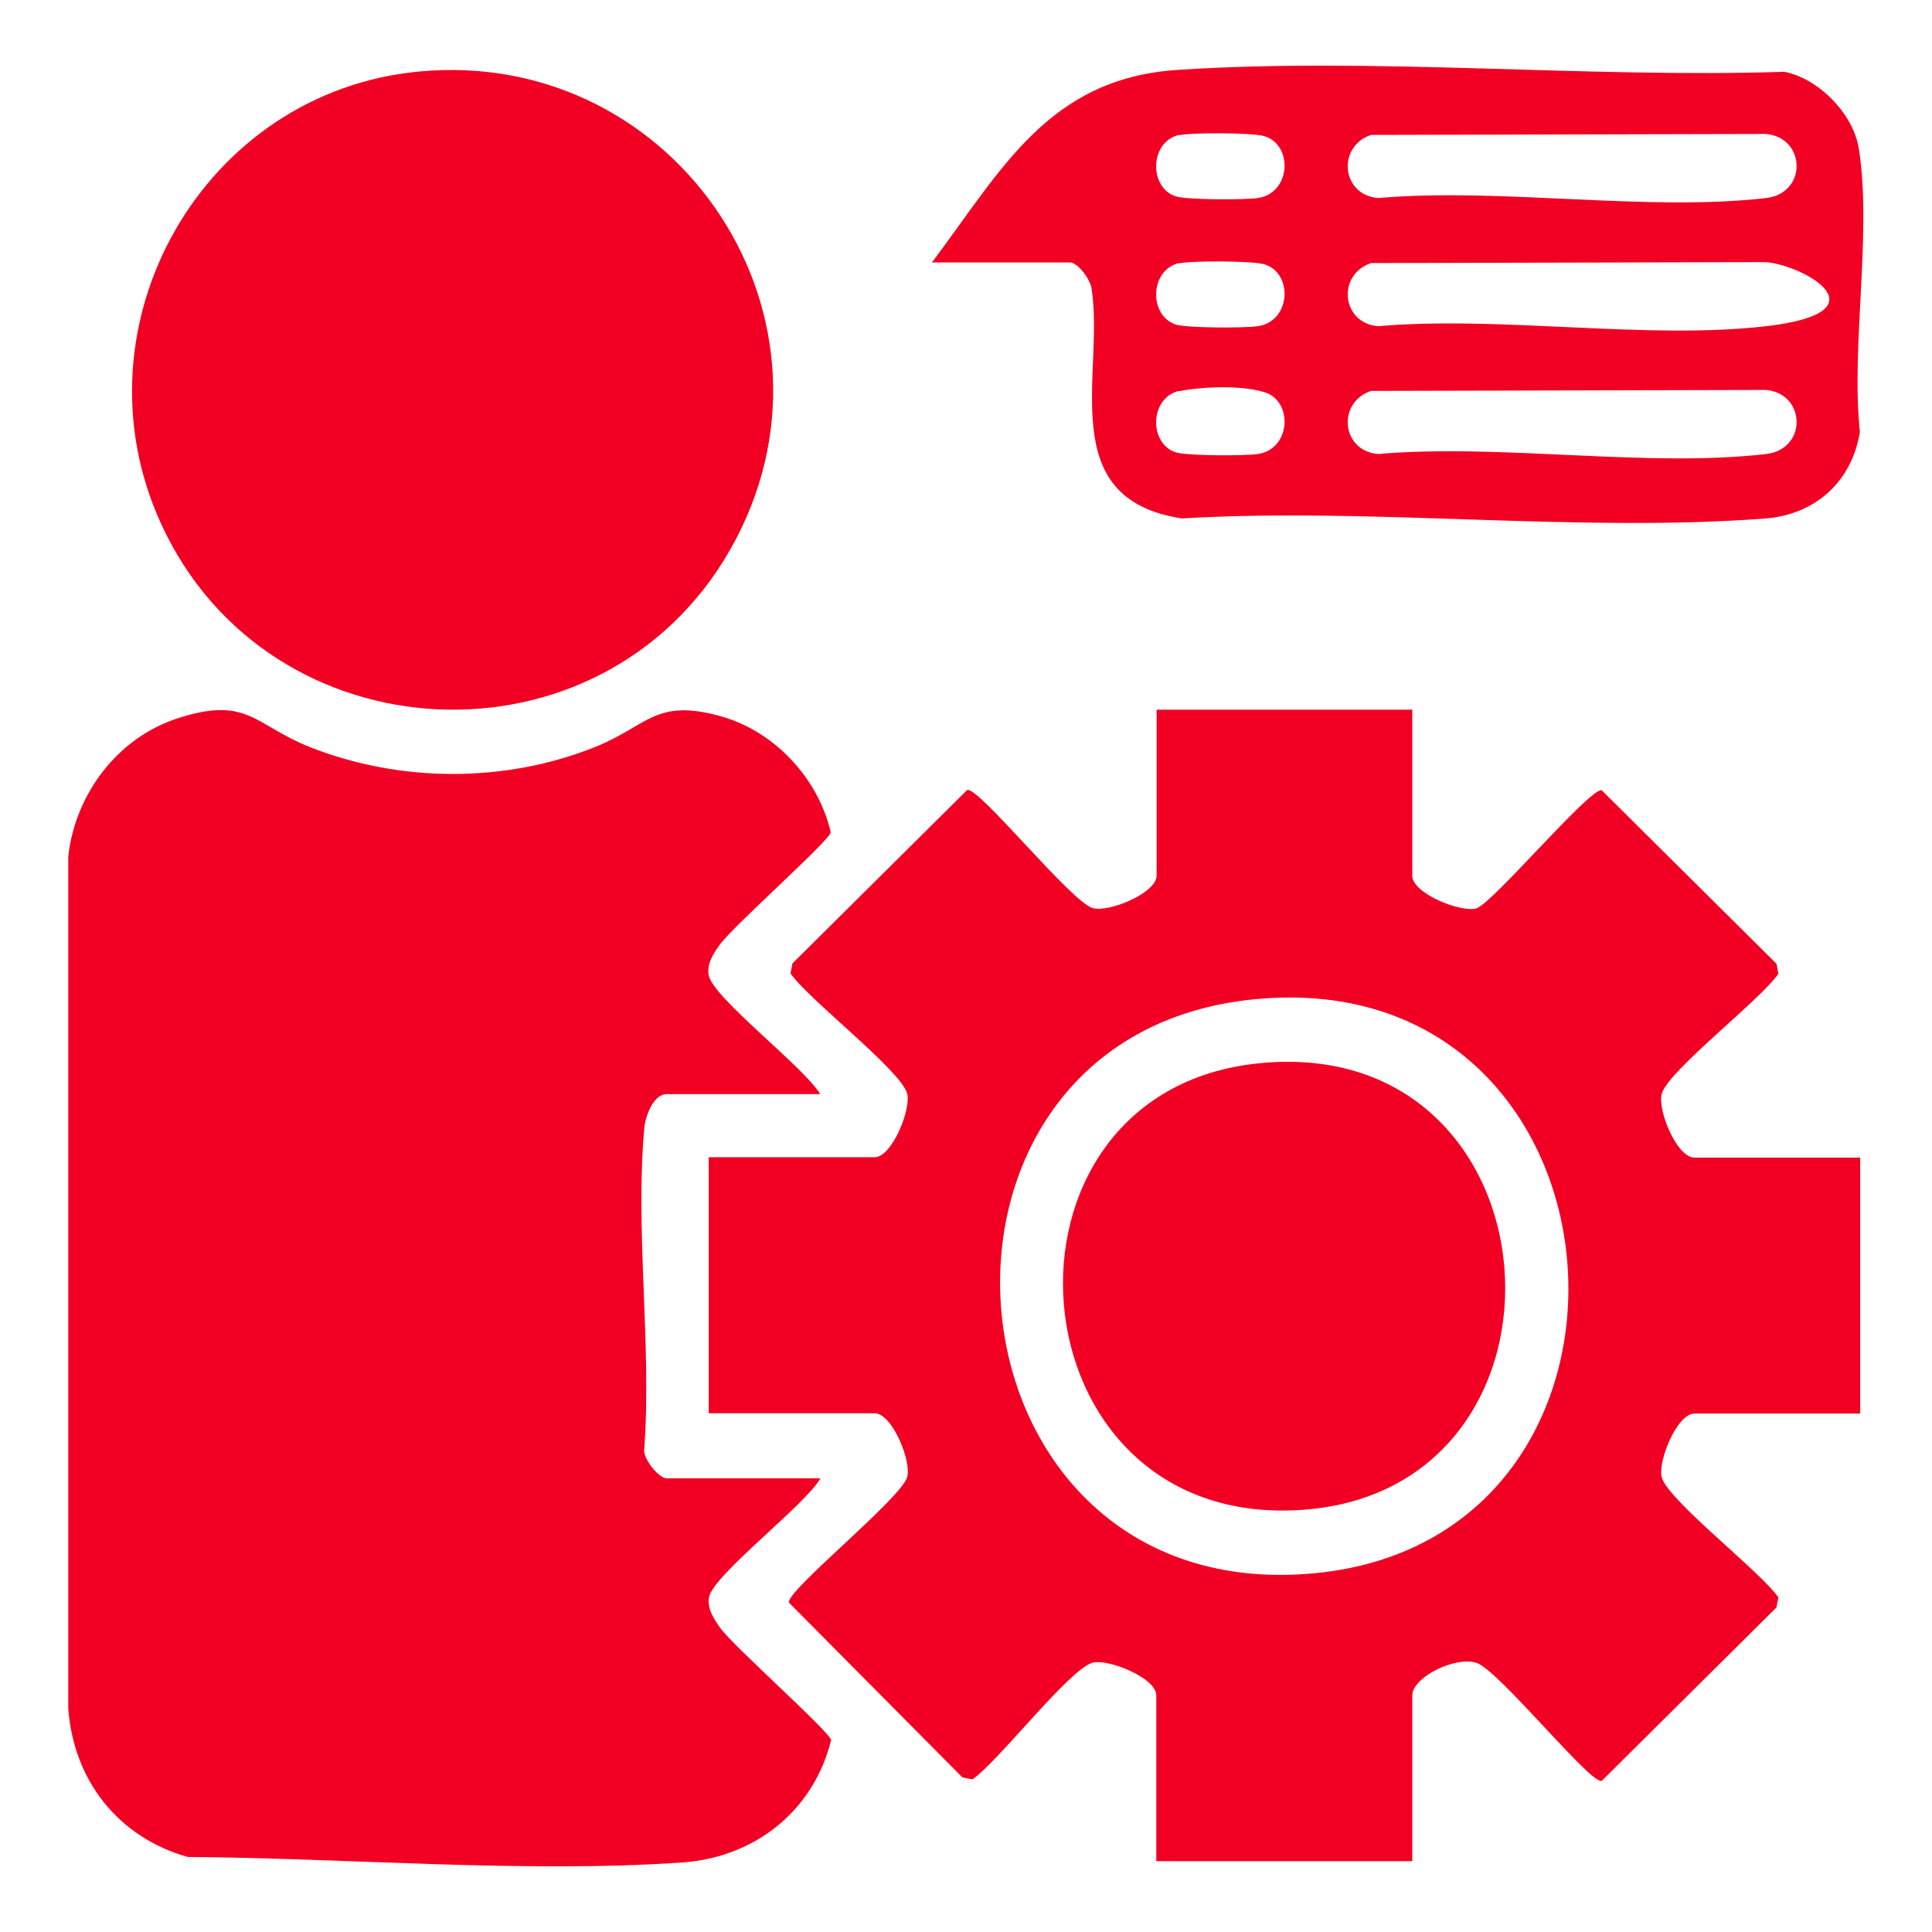
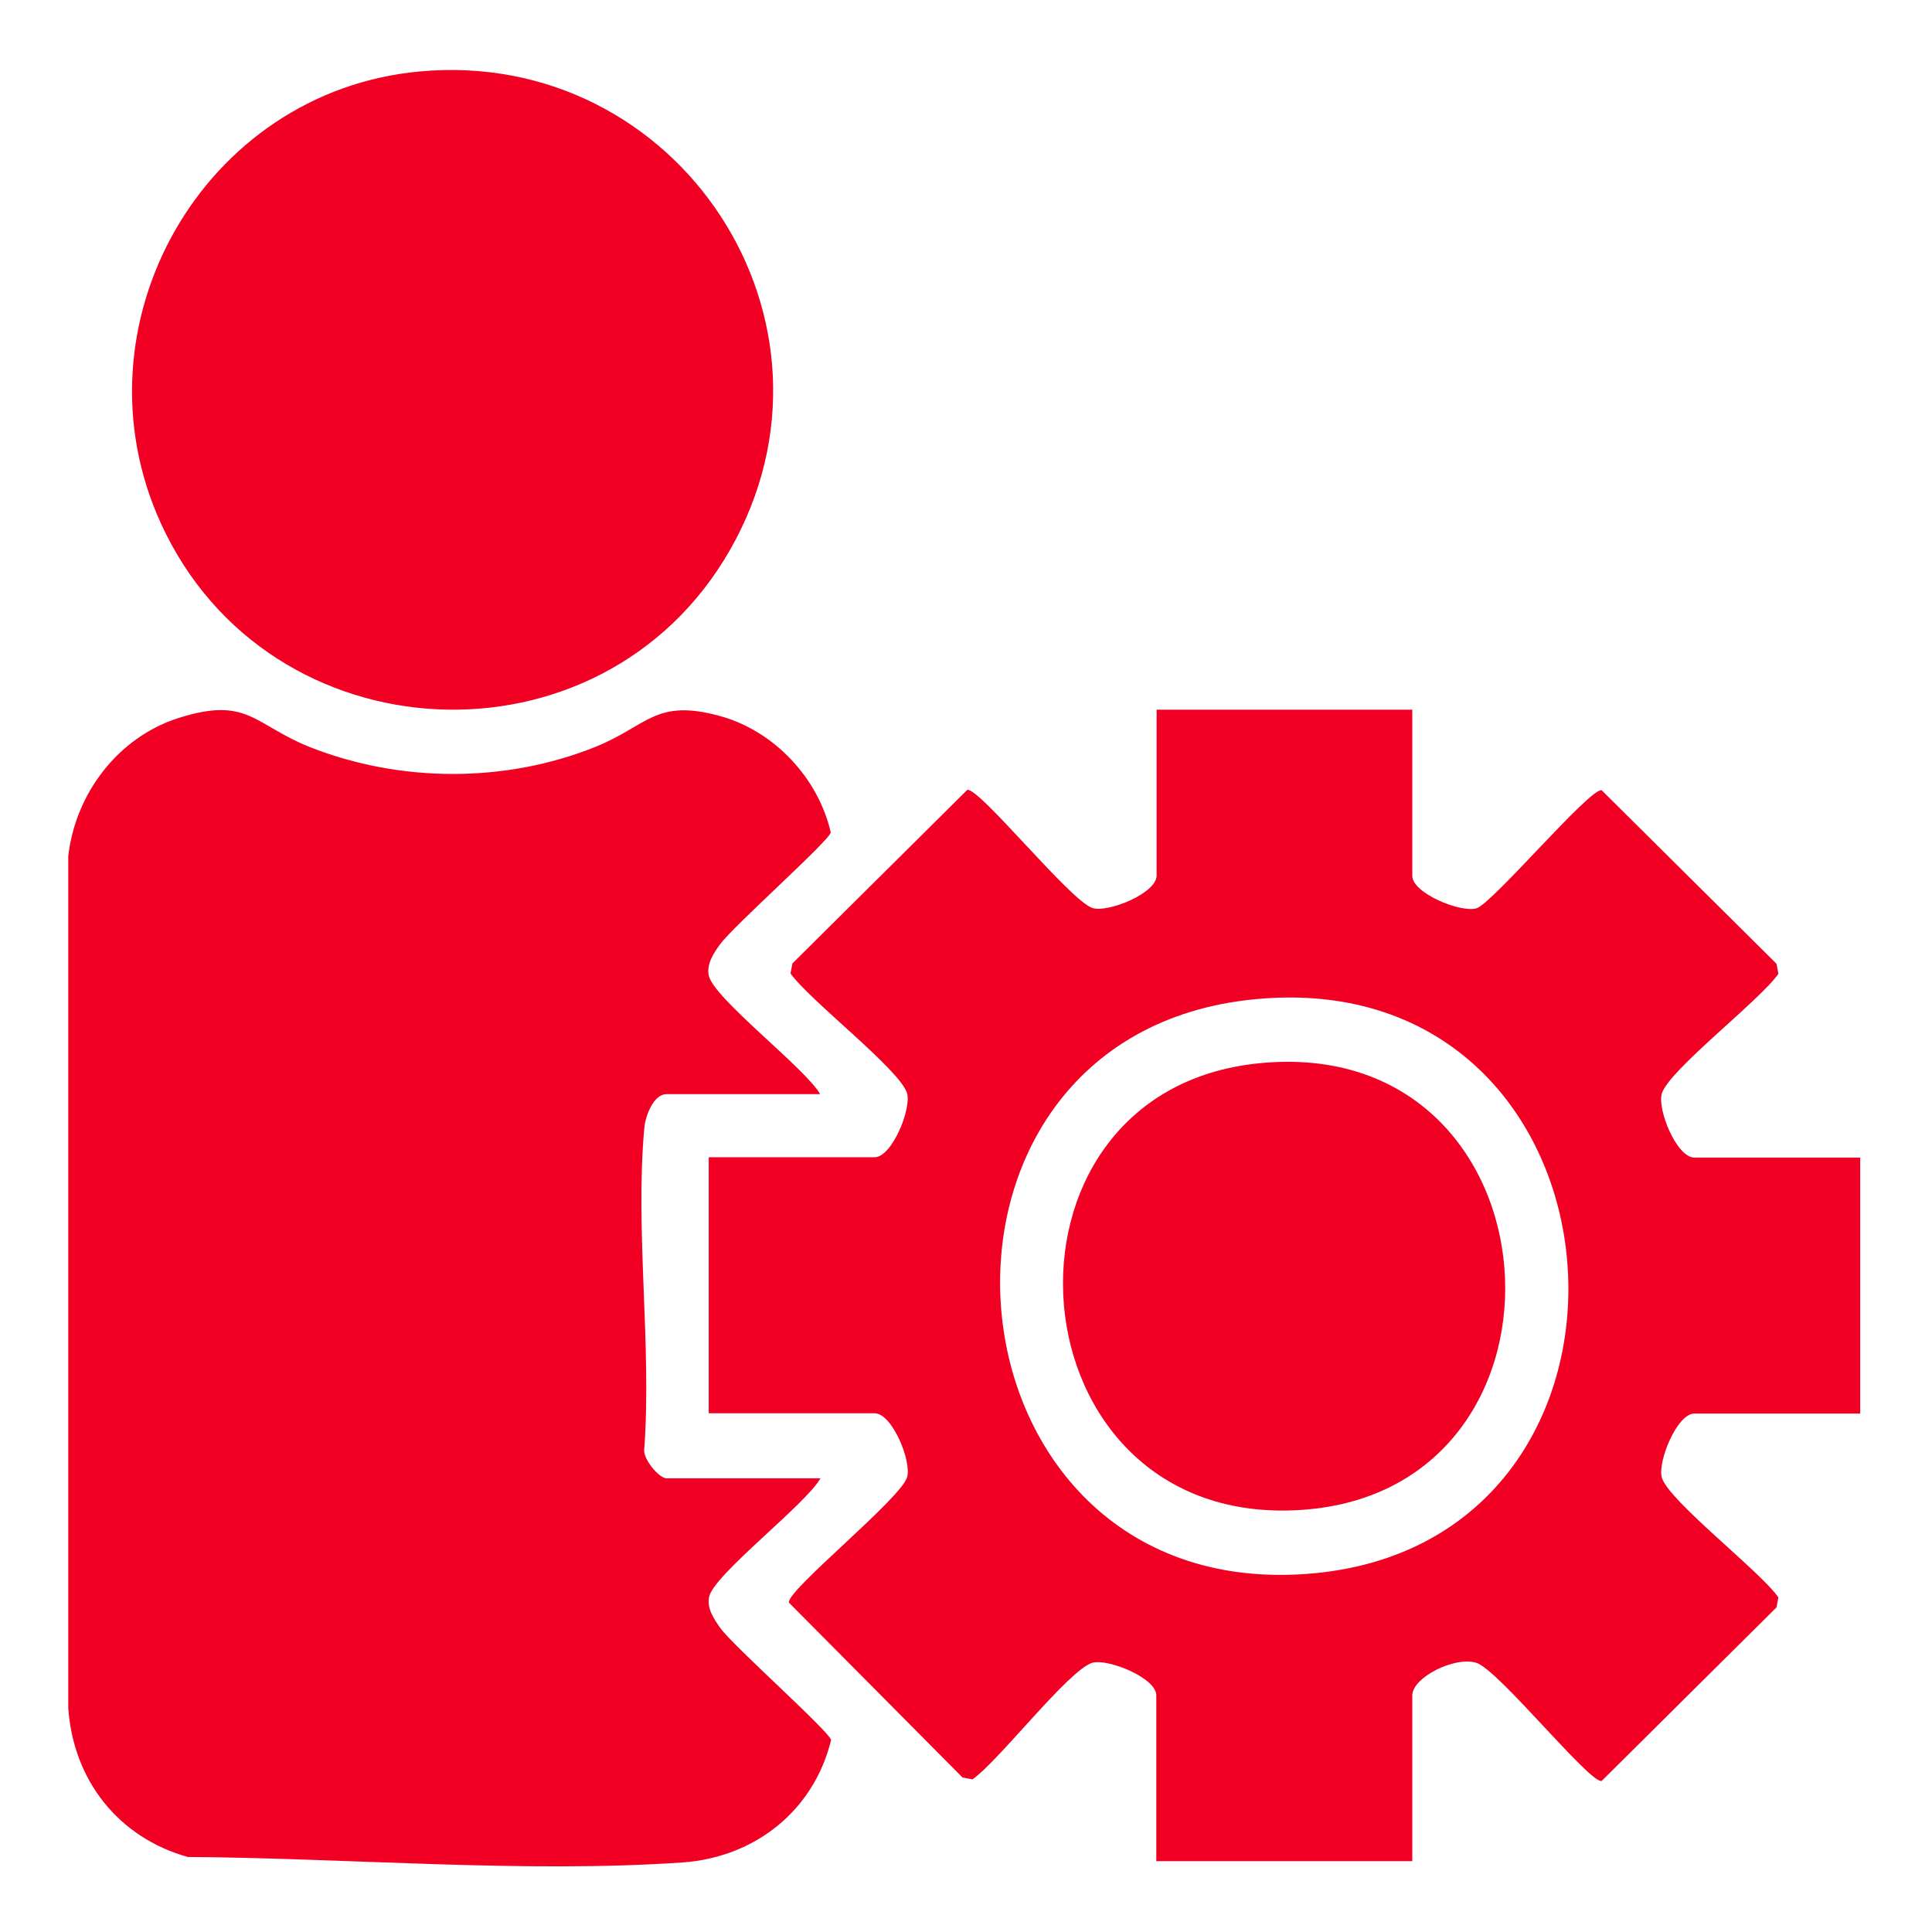
<svg xmlns="http://www.w3.org/2000/svg" id="Layer_1" version="1.1" viewBox="0 0 600 600">
  <defs>
    <style>
      .st0 {
        fill: #f10023;
      }
    </style>
  </defs>
  <g id="_x33_ktdu0.tif">
    <g>
      <path class="st0" d="M254.8,339.8h-47.8c-4.1,0-6.6,6.9-6.9,10.5-2.9,31.6,2.3,67.4,0,99.5-.7,3,4.5,9.3,6.9,9.3h47.8c-4.6,8.2-33.2,29.9-34.6,36.9-.7,3.6,1.6,6.9,3.5,9.6,4.1,5.7,34.1,32.3,34.4,34.8-5.4,22-23.7,36.4-46.1,38-49.2,3.4-104.3-1.4-153.7-1.7-21.6-6.1-35.5-23.8-37.1-46.2v-264.6c2.2-19.4,15.4-36.9,34.2-42.9,21.6-6.9,23.5,2.1,40.8,9,28.1,11.1,60.6,11.2,88.6,0,16.4-6.6,18.7-15.2,38.9-9.6,16.7,4.6,30.4,19.2,34.3,36.1-.3,2.5-30.3,29.1-34.4,34.8-2,2.7-4.2,6.1-3.5,9.6,1.4,7.1,30,28.8,34.6,36.9Z" />
      <path class="st0" d="M438.6,220.5v51.5c0,5.4,15,11.5,19.9,10.1s35.1-37.3,38.9-36.7l54.3,53.9.6,3.1c-5.6,8.2-34,29.9-36.2,37.2-1.5,4.9,4.6,19.9,10.1,19.9h51.5v79.5h-51.5c-5.4,0-11.5,15-10.1,19.9,2.2,7.3,30.6,29.1,36.2,37.2l-.6,3.1-54.3,53.9c-3.8.7-32.1-34.6-38.9-36.7s-19.9,4.6-19.9,10.1v51.5h-79.5v-51.5c0-5.4-15-11.5-19.9-10.1-7.3,2.2-29.1,30.6-37.2,36.2l-3.1-.6-53.9-54.3c-.7-3.8,34.6-32.1,36.7-38.9,1.5-4.9-4.6-19.9-10.1-19.9h-51.5v-79.5h51.5c5.4,0,11.5-15,10.1-19.9-2.2-7.3-30.6-29.1-36.2-37.2l.6-3.1,54.3-53.9c3.8-.7,32.1,34.6,38.9,36.7,4.9,1.5,19.9-4.6,19.9-10.1v-51.5h79.5ZM389.9,310.3c-114.9,10.9-100.9,187,15.8,178.5,117.2-8.5,104.2-189.9-15.8-178.5Z" />
      <path class="st0" d="M130.3,22.2c80.5-7.5,136.8,77.9,96.4,148.6-39.9,69.8-143.3,64.9-176.7-8.2C21.8,101,63,28.4,130.3,22.2Z" />
-       <path class="st0" d="M289.5,81.4c21.6-28.7,36.1-57.1,76.3-59.7,61-4,126.8,2.6,188.3.6,10.7,2,21.6,13.2,23.2,24,4.1,26.1-2.5,60.9.3,87.9-2.5,15.3-13.7,25.5-29.1,26.8-58.4,4.5-122.5-3.5-181.5,0-39.9-6.1-23.9-45.1-28-71.4-.4-2.8-4.2-8.1-6.8-8.1h-42.9ZM366.2,41.9c-9.1,2-9.6,16.3-1,19.1,3.7,1.1,21.3,1.1,25.5.5,10.3-1.6,10.9-16.5,2-19.2-3.6-1.1-22.6-1.2-26.5-.3ZM425.8,41.9c-10.7,3.6-9.2,18.7,2.2,19.6,38.1-3.3,83.4,4.3,120.5,0,12.8-1.5,12.4-18.7,0-19.9l-122.7.3ZM366.2,81.7c-9.1,2-9.6,16.3-1,19.1,3.7,1.1,21.3,1.1,25.5.5,10.3-1.6,10.9-16.5,2-19.2-3.6-1.1-22.6-1.2-26.5-.3ZM425.8,81.7c-10.7,3.6-9.2,18.7,2.2,19.6,38.1-3.3,83.4,4.3,120.5,0s12.4-18.7,0-19.9l-122.7.3ZM366.2,121.4c-9.1,2-9.6,16.3-1,19.1,3.7,1.1,21.3,1.1,25.5.5,10.3-1.6,10.9-16.5,2-19.2s-22.6-1.2-26.5-.3ZM425.8,121.4c-10.7,3.6-9.2,18.7,2.2,19.6,38.1-3.3,83.4,4.3,120.5,0,12.8-1.5,12.4-18.7,0-19.9l-122.7.3Z" />
      <path class="st0" d="M391.1,330.2c94.6-9.4,103.9,132.4,13.3,138.7-91.5,6.4-101.4-130-13.3-138.7Z" />
    </g>
  </g>
</svg>